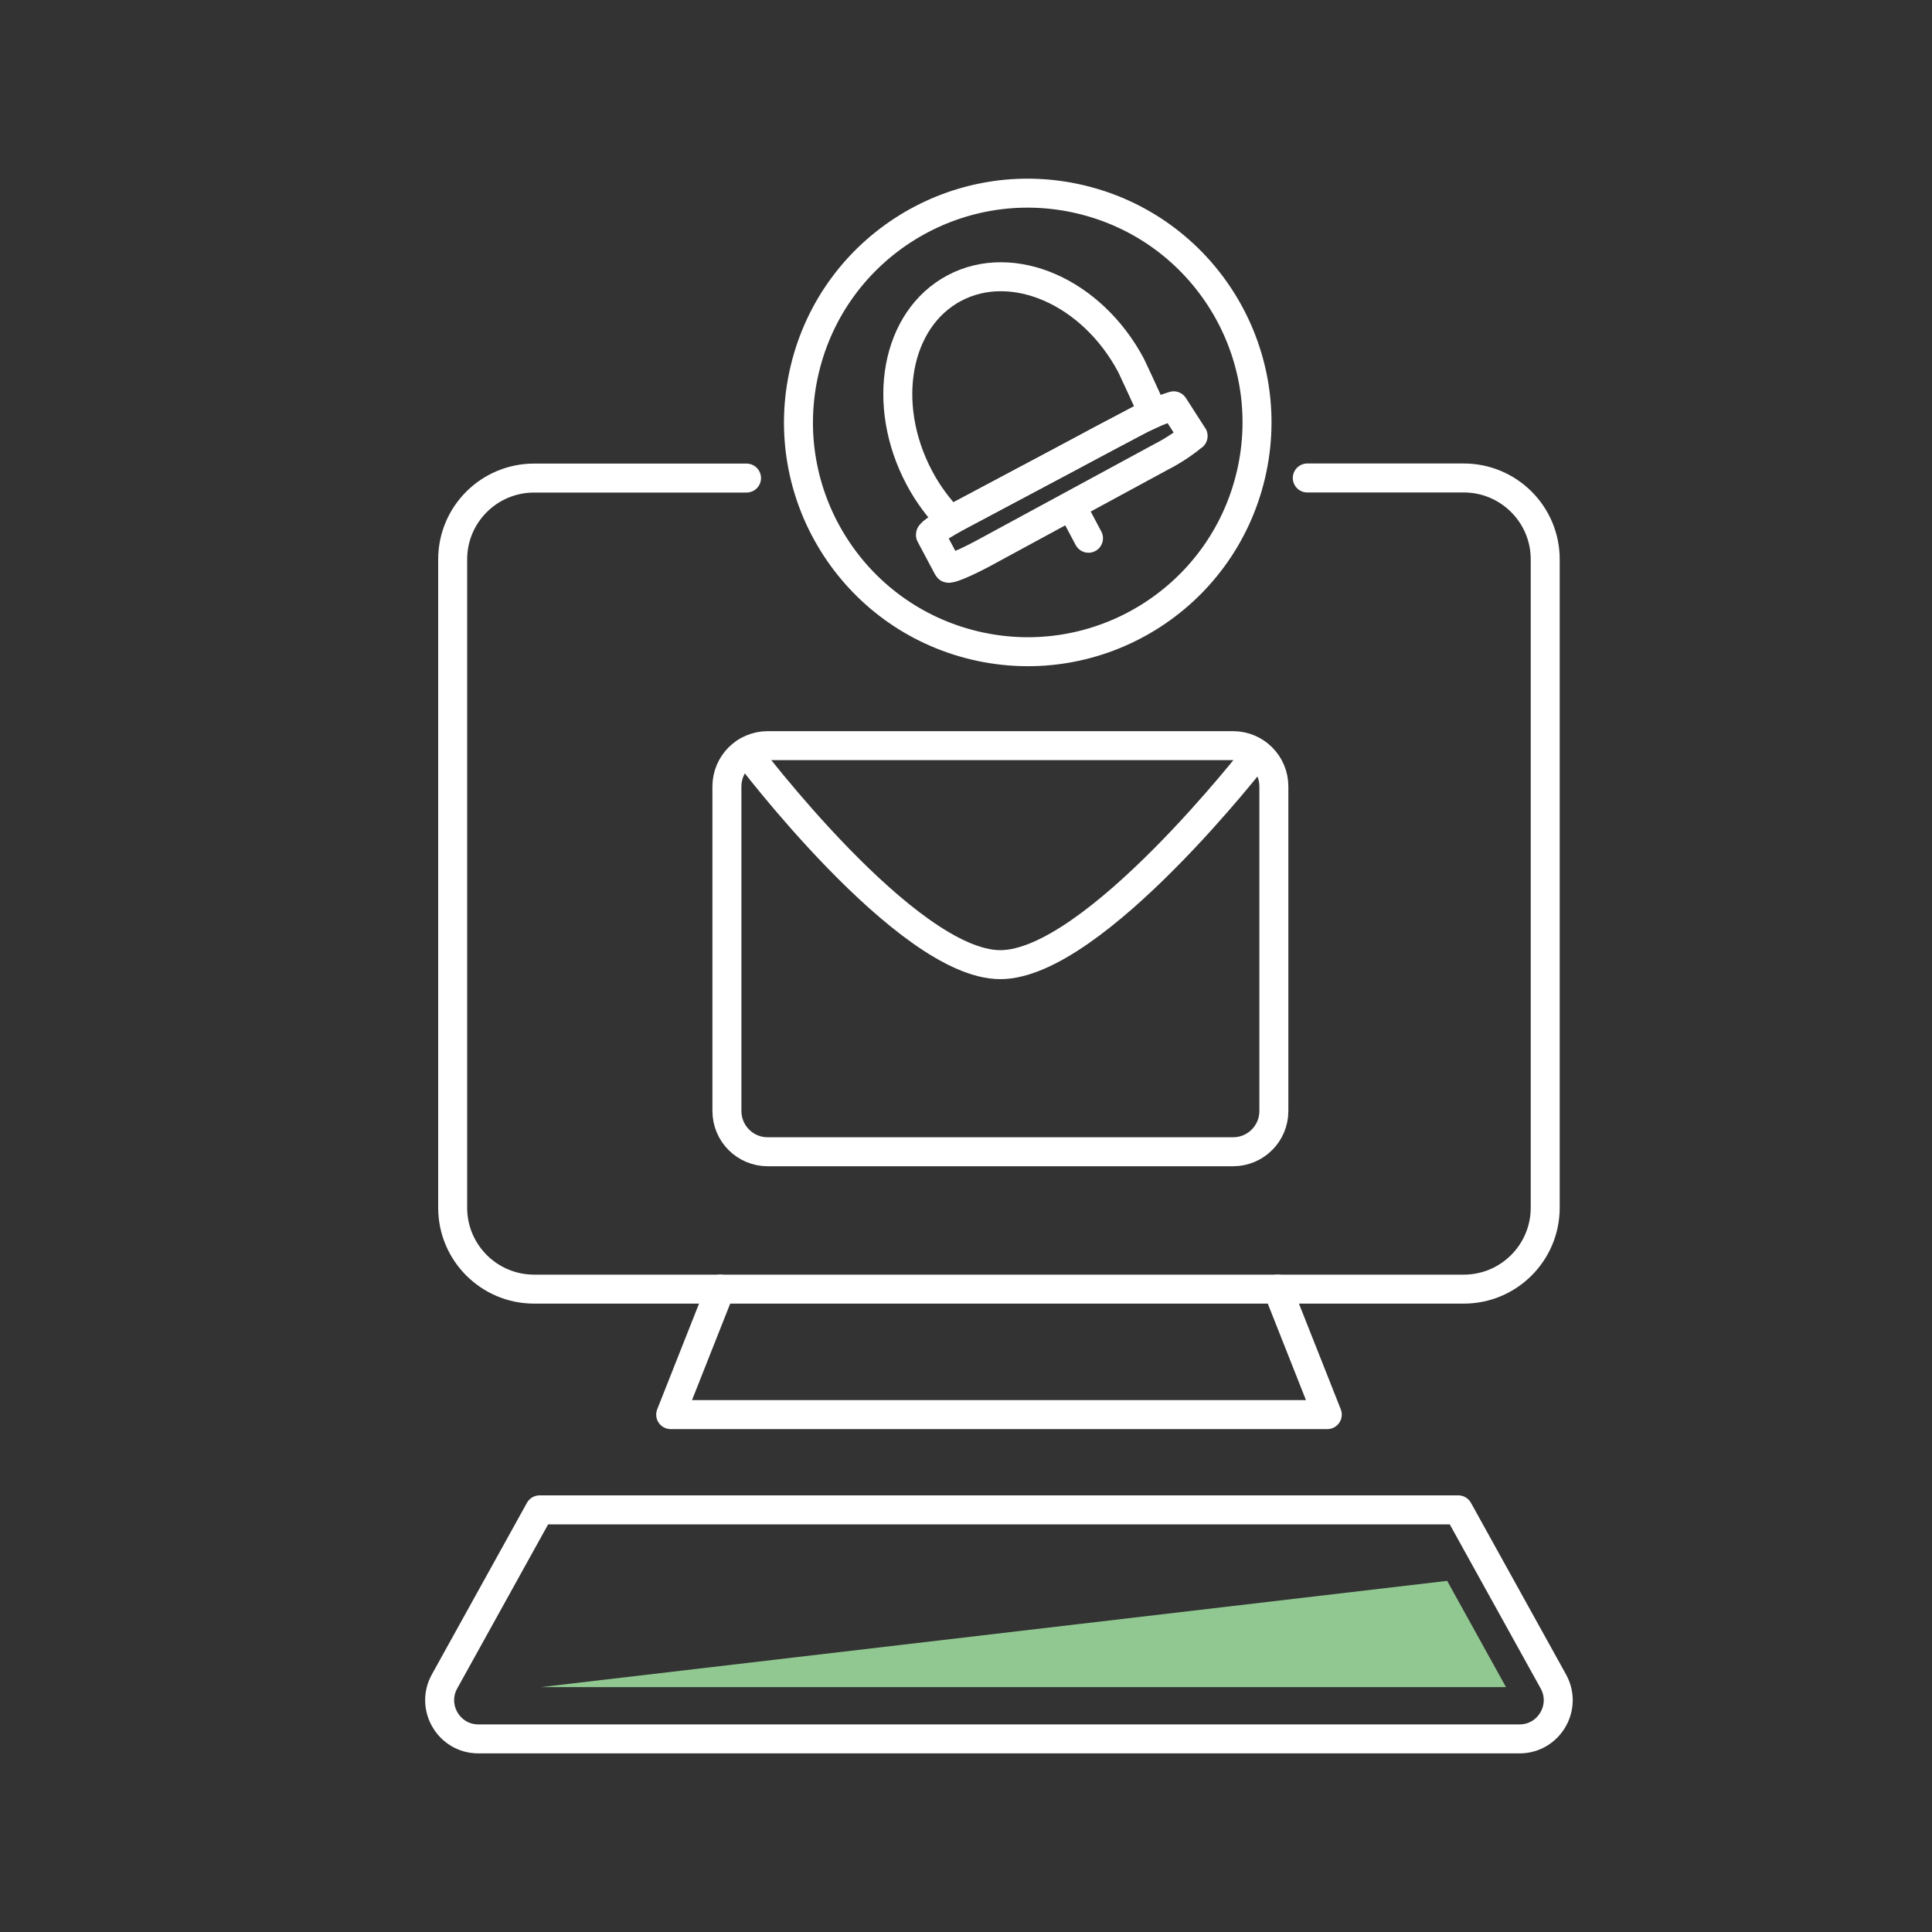
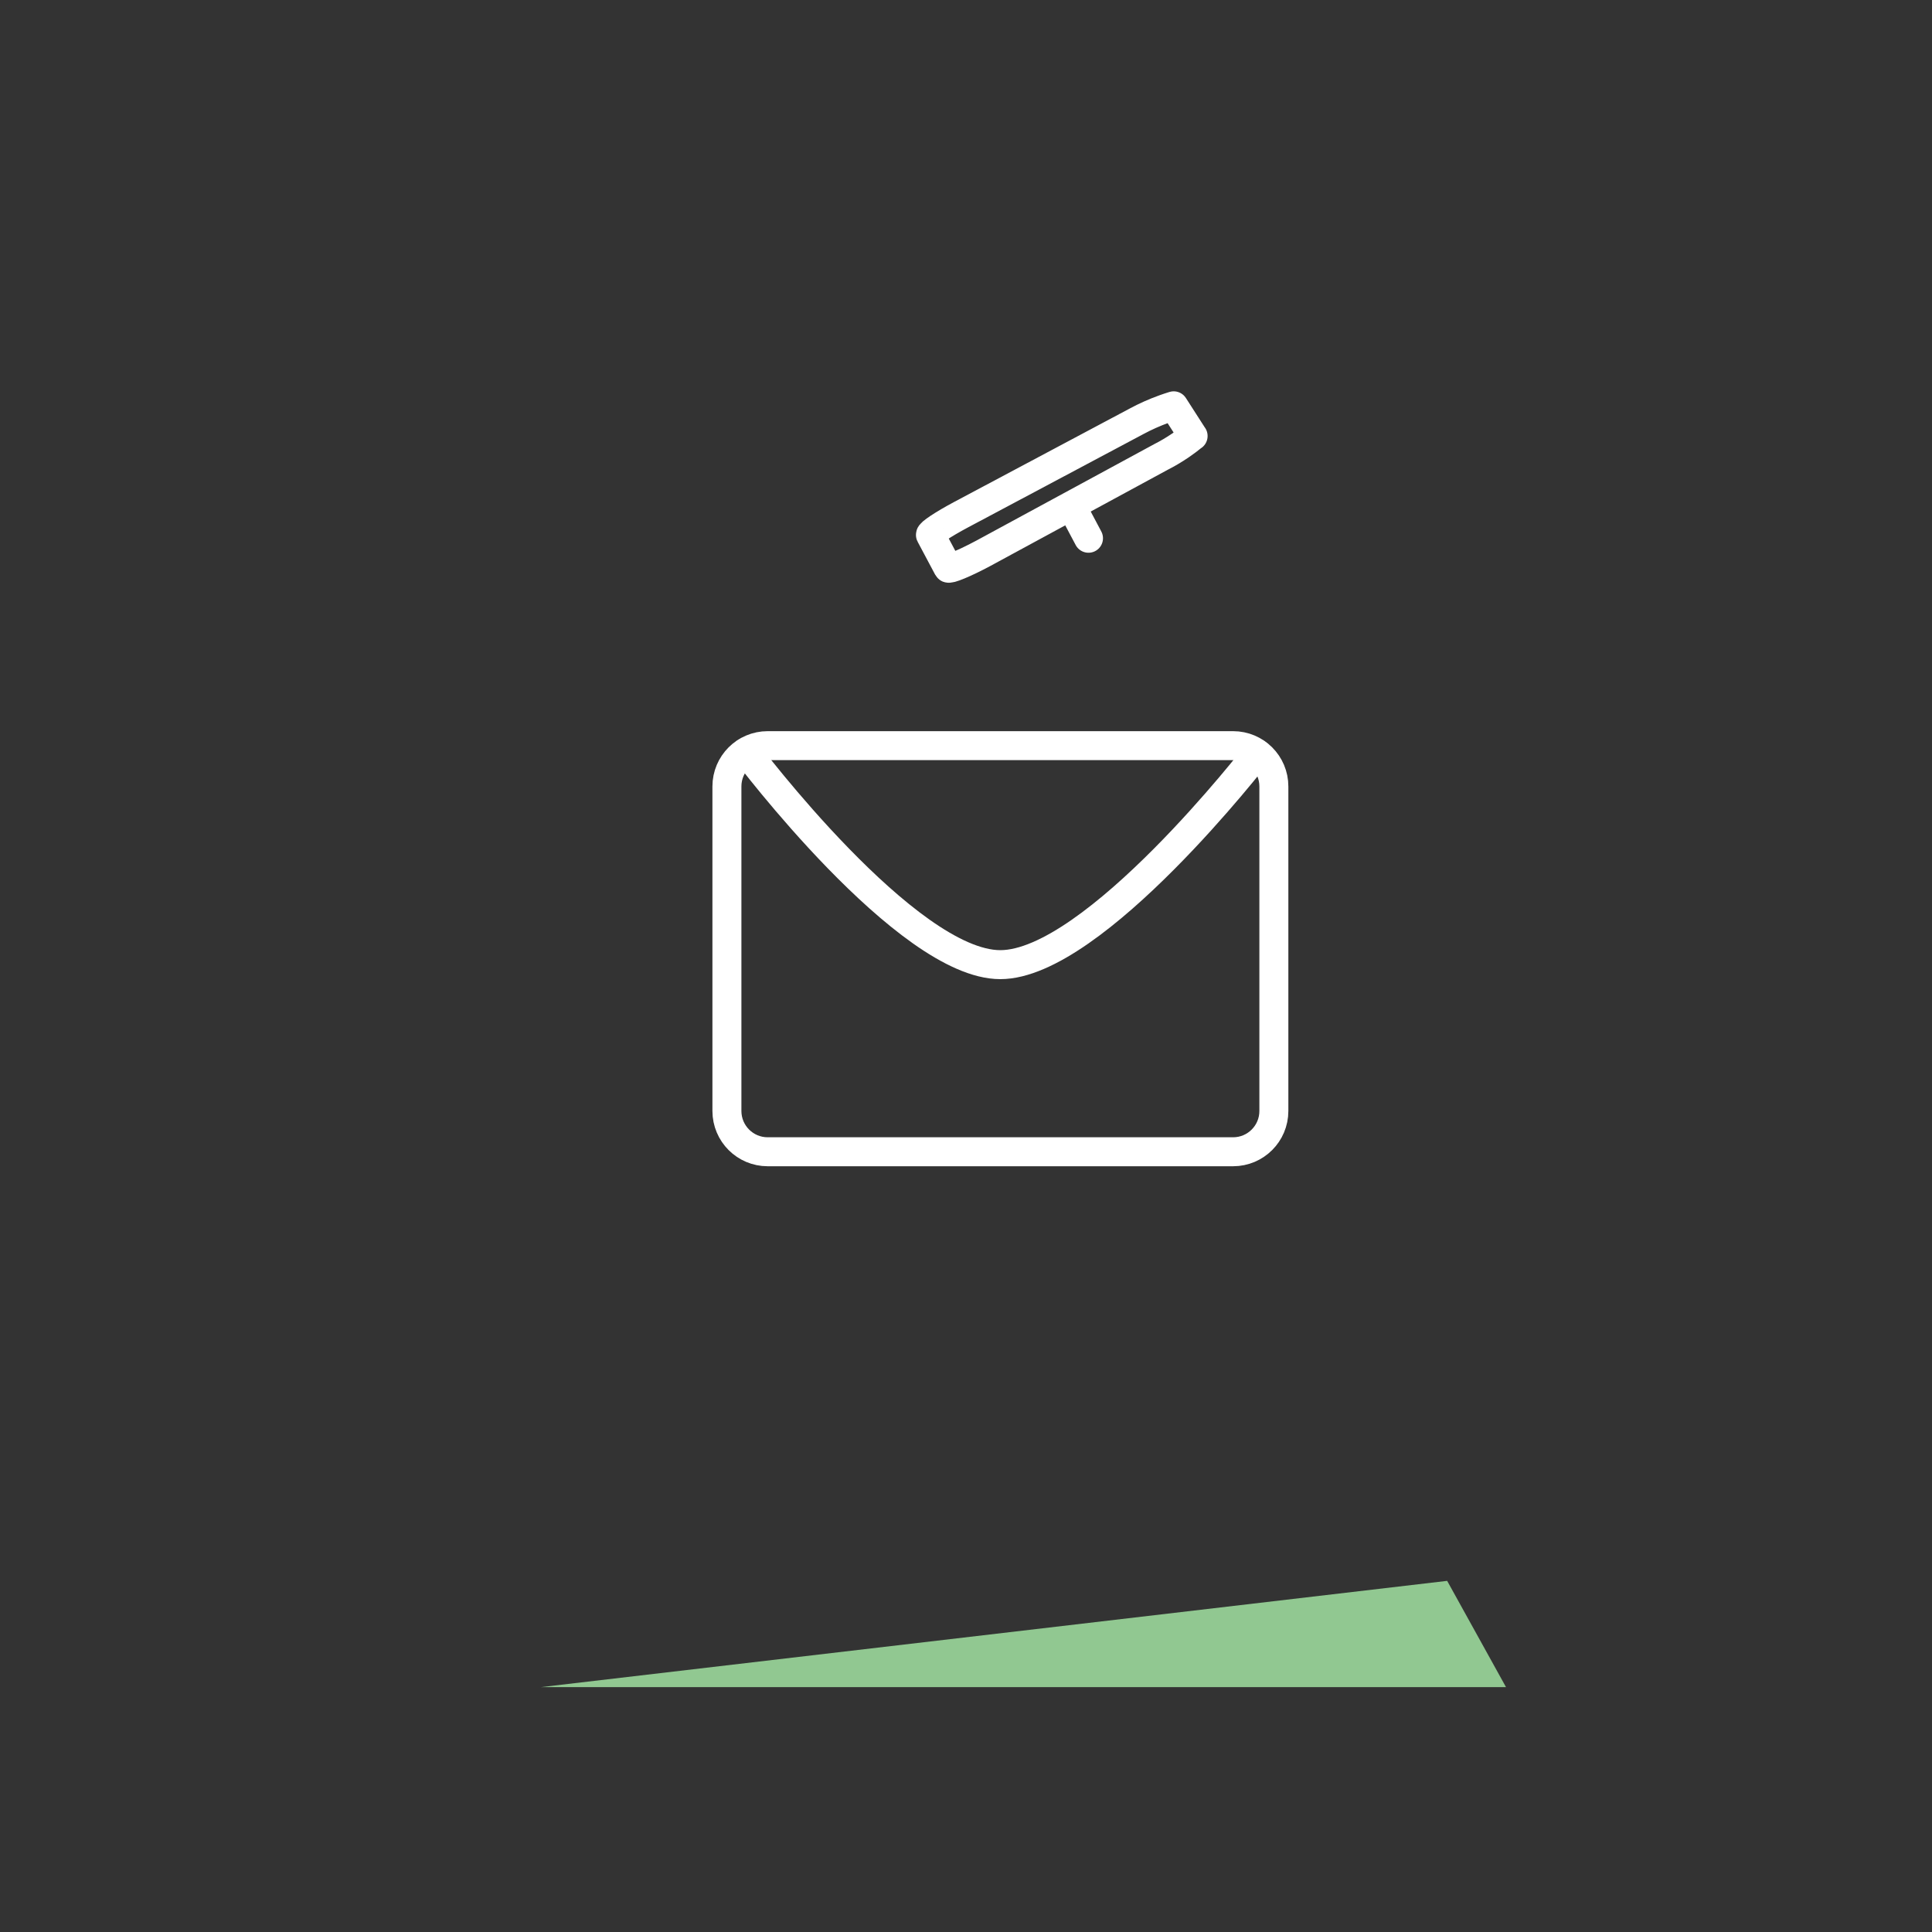
<svg xmlns="http://www.w3.org/2000/svg" id="Ebene_1" viewBox="0 0 200 200">
  <rect x="0" y="0" width="200" height="200" fill="#333333" stroke="none" />
  <defs>
    <style>.cls-1{fill:#91c891;}.cls-2{stroke-miterlimit:10;}.cls-2,.cls-3{fill:none;stroke:#fff;stroke-linecap:round;stroke-width:3px;}.cls-3{stroke-linejoin:round;}</style>
  </defs>
  <line class="cls-3" x1="111.55" y1="53.59" x2="112.68" y2="55.72" />
  <polygon class="cls-1" points="56 174.65 149.81 163.65 155.9 174.65 56 174.65" />
  <path class="cls-3" d="m123.69,77.19h-44.22c-2.33,0-4.22,1.89-4.22,4.22v33.6c0,2.33,1.89,4.22,4.22,4.22h48.18c2.33,0,4.22-1.89,4.22-4.22v-33.6c0-2.33-1.89-4.22-4.22-4.22h-3.96Z" />
  <path class="cls-3" d="m77.27,77.83s16.57,22.03,26.28,22.03,26.58-21.83,26.58-21.83" />
-   <path class="cls-3" d="m135.33,49.48h16.2c4.65,0,8.43,3.77,8.43,8.42v67.12c0,4.65-3.77,8.43-8.43,8.43H55.29c-4.65,0-8.43-3.77-8.43-8.43V57.91c0-4.65,3.77-8.42,8.43-8.42h21.99" />
-   <polyline class="cls-3" points="74.57 133.45 69.43 146.44 103.41 146.44 137.4 146.44 132.26 133.45" />
-   <path class="cls-3" d="m150.96,156.3l9.84,17.76c1.48,2.67-.45,5.95-3.5,5.95H49.52c-3.05,0-4.98-3.28-3.5-5.95l9.84-17.76h95.1Z" />
  <path class="cls-3" d="m123.51,45.13c-.38.31-.81.64-1.28.96-.72.49-1.41.89-2.04,1.21-6.14,3.33-12.28,6.66-18.42,9.99-1.91,1.02-3.54,1.69-3.63,1.51l-1.82-3.42c-.09-.18,1.33-1.12,3.17-2.1l18.21-9.69c.84-.45,1.78-.88,2.84-1.26.33-.12.64-.22.96-.32l2.01,3.13Z" />
-   <circle class="cls-2" cx="106.4" cy="43.73" r="23.73" transform="translate(39.39 137.24) rotate(-76.72)" />
-   <path class="cls-3" d="m119.36,42.79c-.35-.79-.84-1.91-1.47-3.25-.44-.96-.78-1.66-.8-1.71-4.06-7.64-12.26-11.22-18.31-8-6.05,3.22-7.66,12.02-3.6,19.65.89,1.67,1.98,3.13,3.2,4.38.74-.39,2.6-1.38,3.35-1.78,4.33-2.3,5.71-3.03,8.13-4.32,1.02-.54,2.51-1.34,4.32-2.32l3.93-2.06c.42-.2.84-.39,1.26-.59Z" />
</svg>